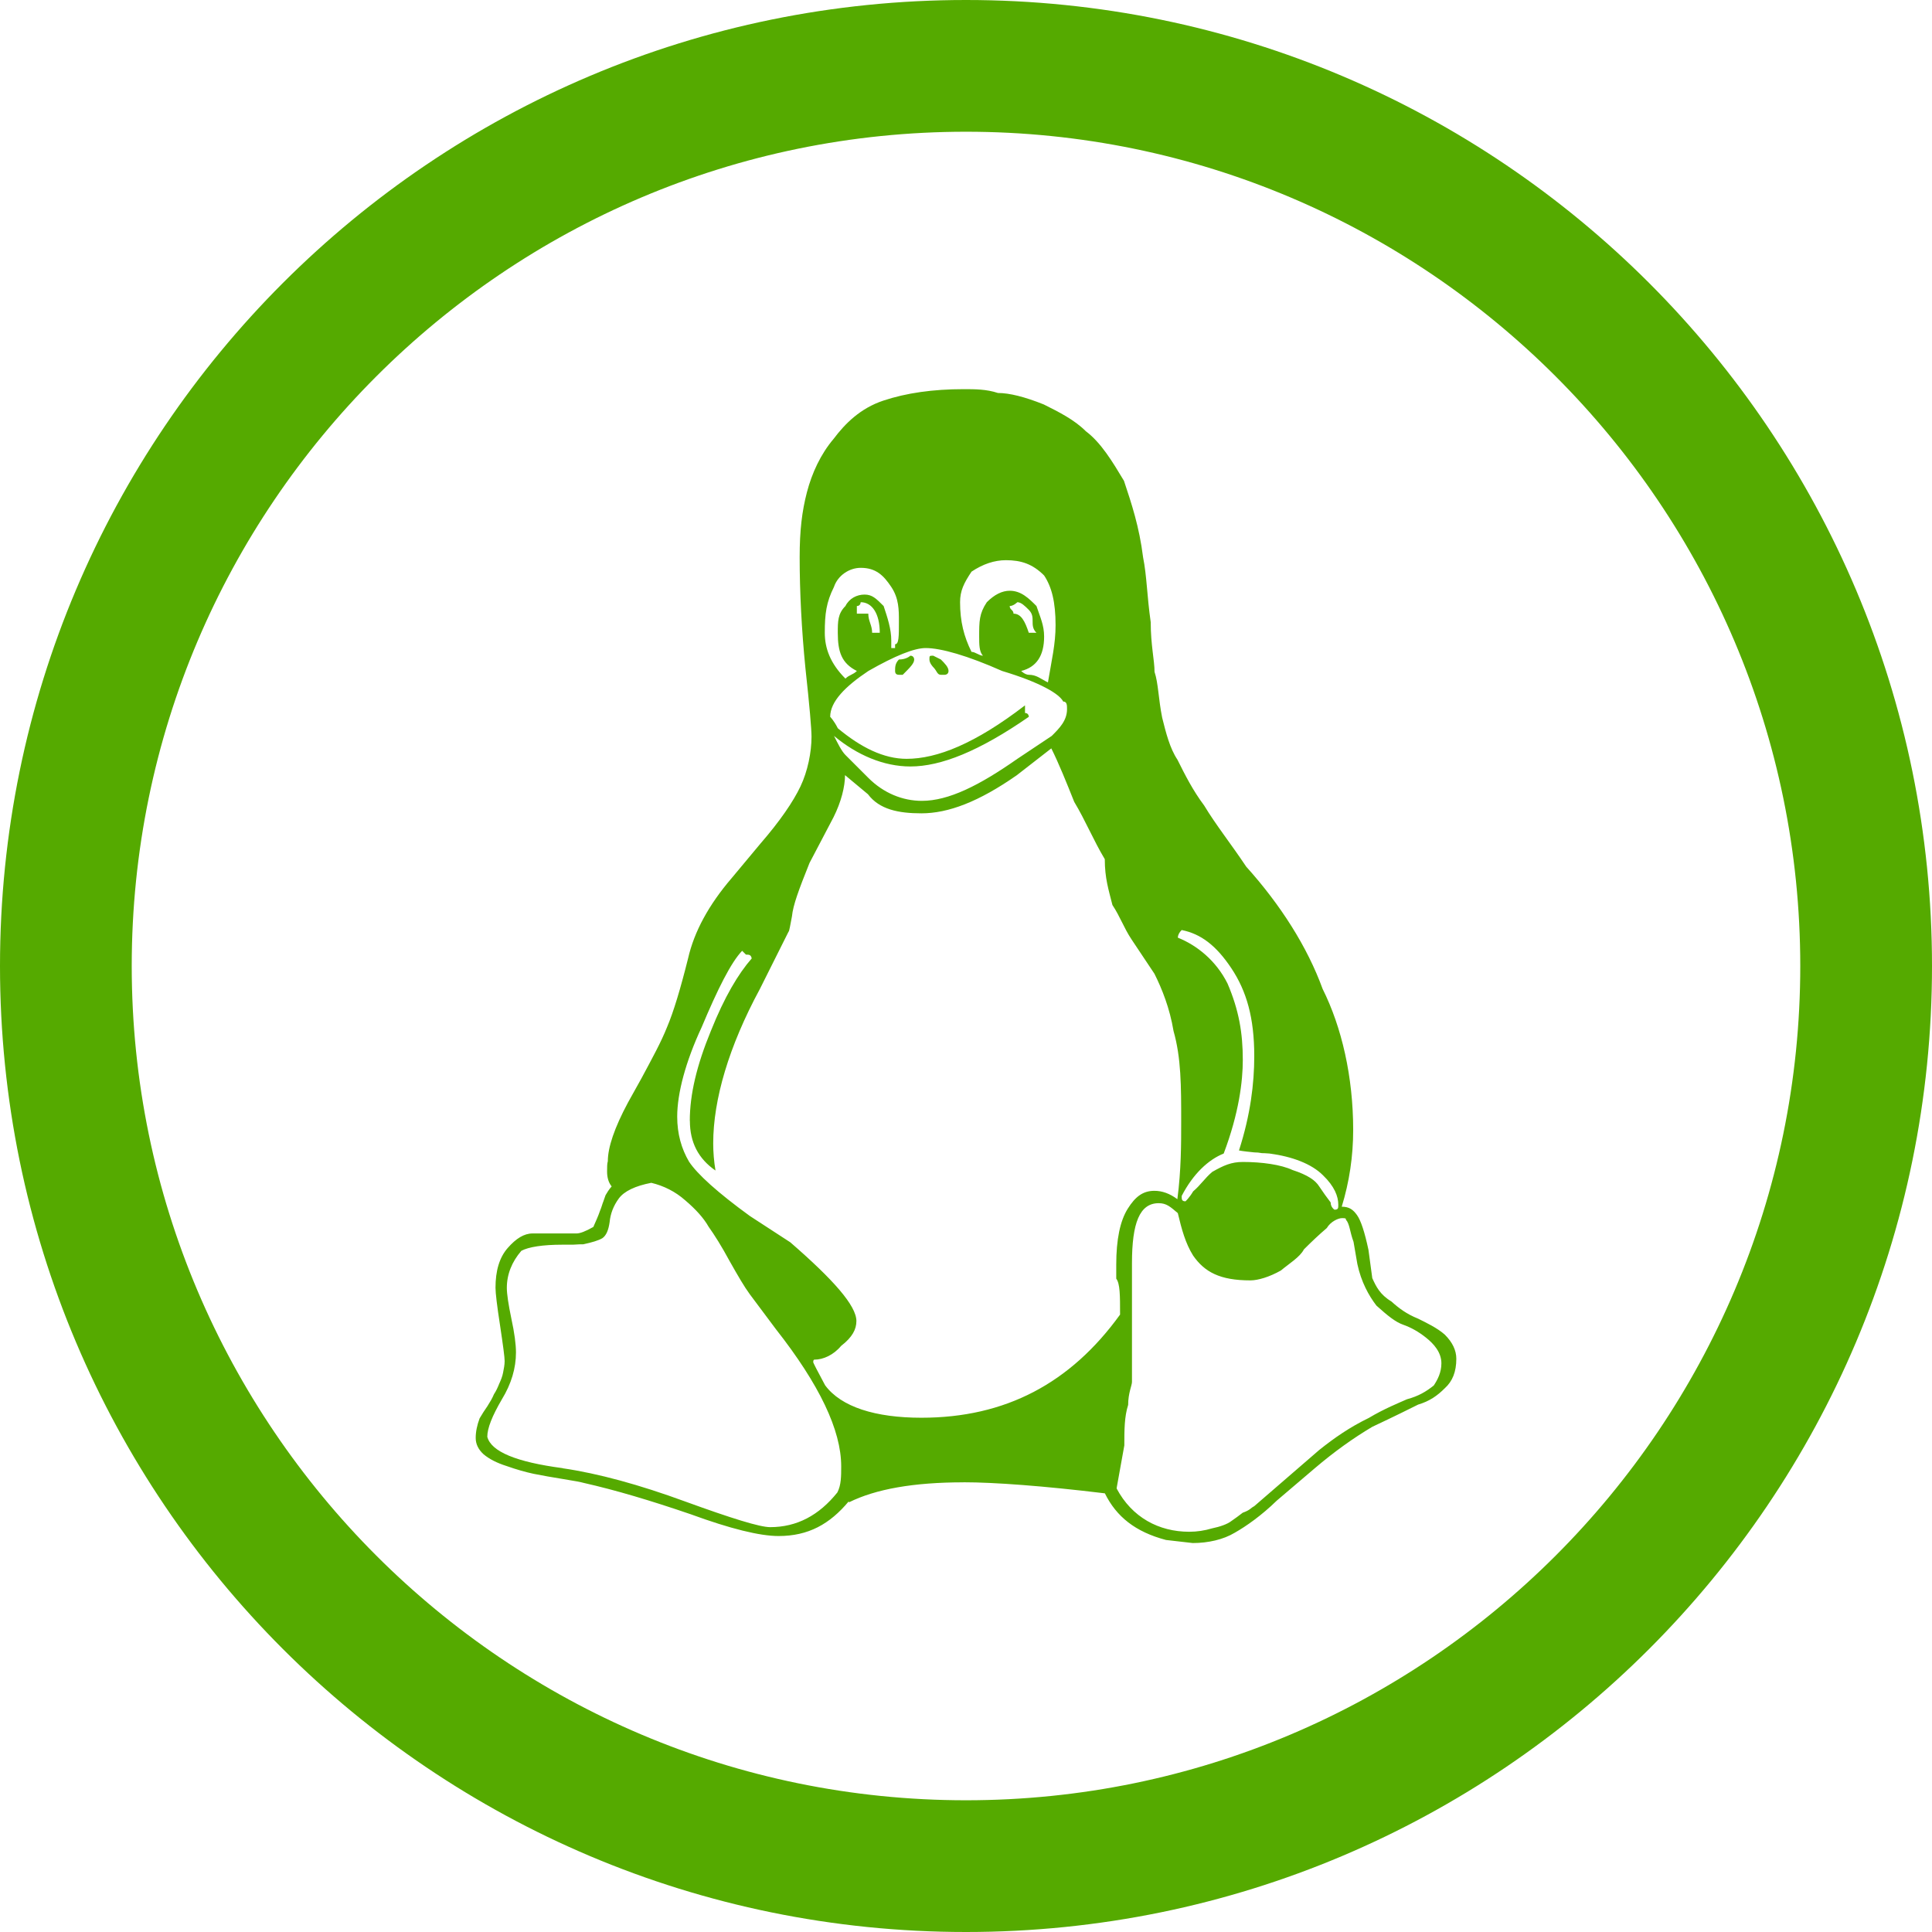
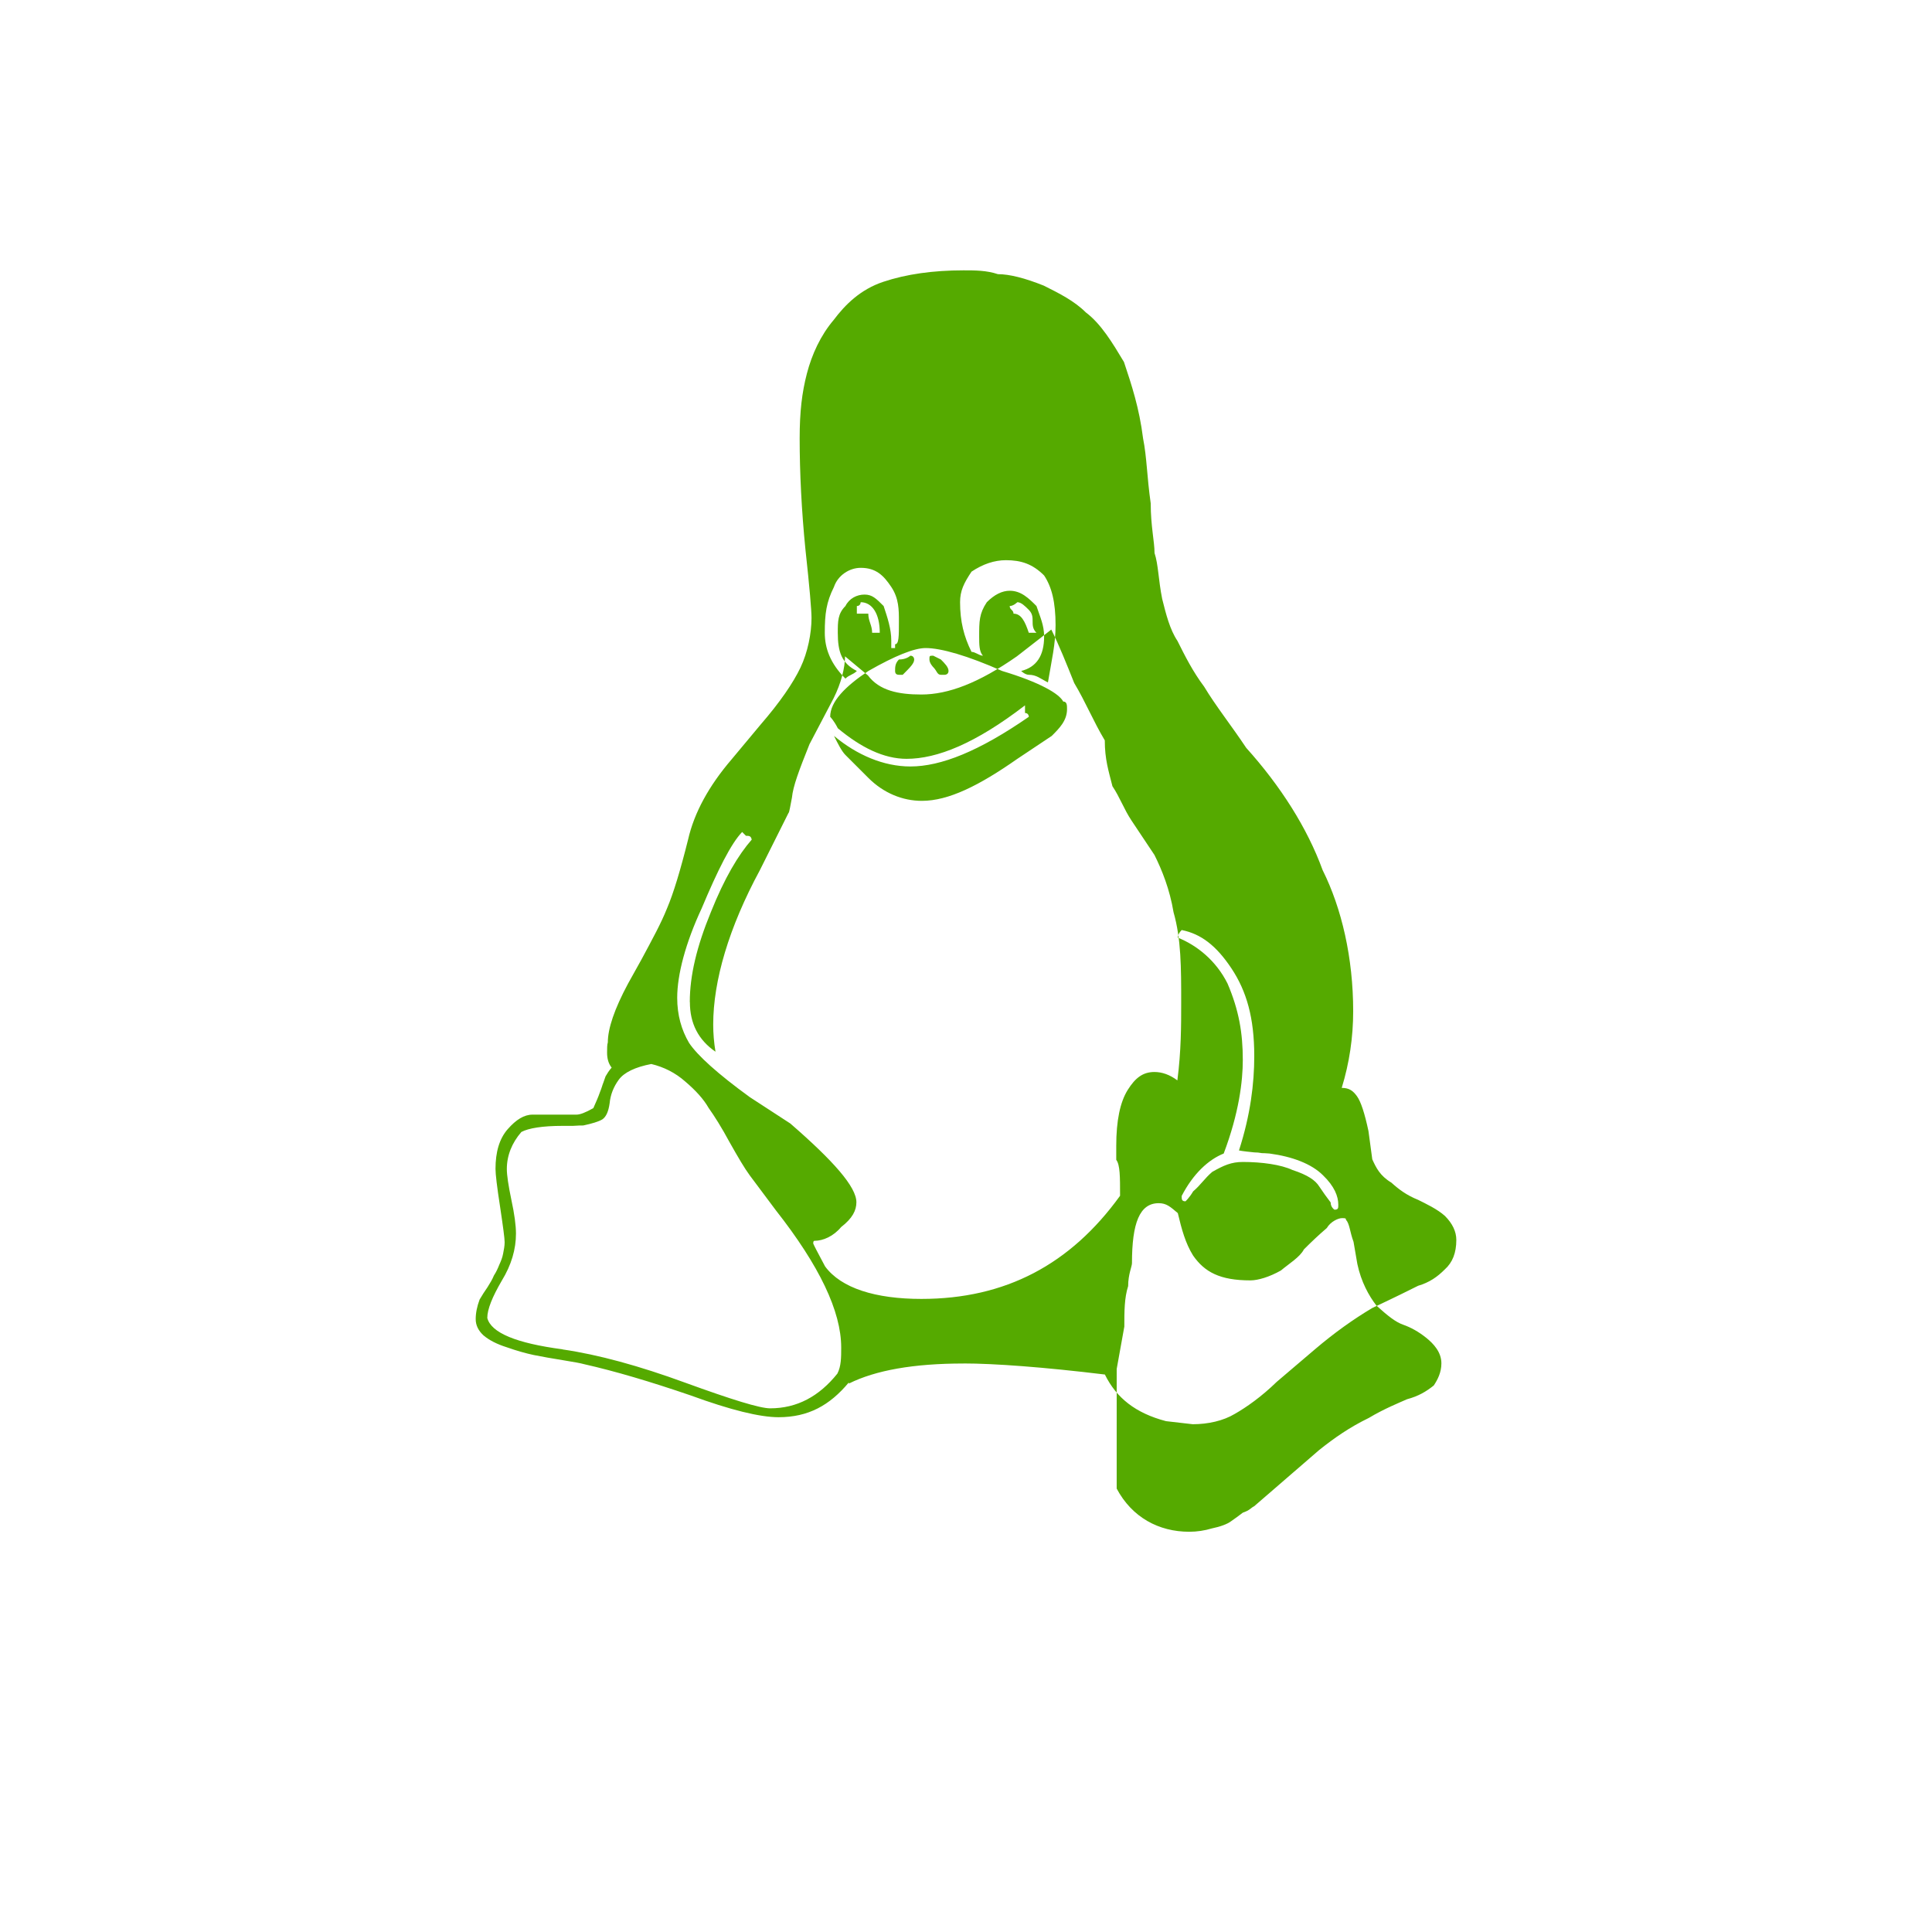
<svg xmlns="http://www.w3.org/2000/svg" id="a" width="44" height="44" viewBox="0 0 44 44">
-   <path d="m21.602,15.281c0,.087-.087.087-.087.087h-.087c-.087,0-.087-.087-.174-.174,0,0-.087-.087-.087-.174s0-.087.087-.087l.174.087c.087.087.174.174.174.261m-1.566-.87c0-.435-.174-.696-.435-.696,0,0,0,.087-.087.087v.174h.261c0,.174.087.261.087.435h.174m3.046-.435c.174,0,.261.174.348.435h.174c-.087-.087-.087-.174-.087-.261s0-.174-.087-.261-.174-.174-.261-.174c0,0-.087.087-.174.087,0,.087.087.087.087.174m-2.61,1.392q-.087,0-.087-.087c0-.087,0-.174.087-.261.174,0,.261-.087.261-.087.087,0,.087.087.087.087,0,.087-.087.174-.261.348h-.087m-.957-.087c-.348-.174-.435-.435-.435-.87,0-.261,0-.435.174-.609.087-.174.261-.261.435-.261s.261.087.435.261c.087.261.174.522.174.783v.174h.087v-.087c.087,0,.087-.174.087-.522,0-.261,0-.522-.174-.783s-.348-.435-.696-.435c-.261,0-.522.174-.609.435-.174.348-.209.609-.209,1.044,0,.348.122.696.47,1.044.087-.087.174-.087.261-.174m10.877,12.269c.087,0,.087-.035.087-.113,0-.191-.087-.418-.348-.67-.261-.261-.696-.426-1.218-.496-.087-.009-.174-.009-.174-.009q-.087-.017-.174-.017c-.087-.009-.261-.026-.348-.044.261-.809.348-1.523.348-2.149,0-.87-.174-1.479-.522-2.001s-.696-.783-1.131-.87q-.087.087-.087.174c.435.174.87.522,1.131,1.044.261.609.348,1.131.348,1.74,0,.487-.087,1.21-.435,2.132-.348.139-.696.461-.957.966,0,.078,0,.122.087.122,0,0,.087-.078.174-.226.174-.148.261-.296.435-.444.261-.148.435-.226.696-.226.435,0,.87.061,1.131.183.348.113.522.235.609.374.087.131.174.252.261.365,0,.113.087.165.087.165m-8.005-12.617c-.087-.087-.087-.261-.087-.435,0-.348,0-.522.174-.783.174-.174.348-.261.522-.261.261,0,.435.174.609.348.087.261.174.435.174.696,0,.435-.174.696-.522.783,0,0,.087.087.174.087.174,0,.261.087.435.174.087-.522.174-.87.174-1.305,0-.522-.087-.87-.261-1.131-.261-.261-.522-.348-.87-.348-.261,0-.522.087-.783.261-.174.261-.261.435-.261.696,0,.435.087.783.261,1.131.087,0,.174.087.261.087m1.044,1.392c-1.131.783-2.001,1.131-2.697,1.131-.609,0-1.218-.261-1.74-.696.087.174.174.348.261.435l.522.522c.348.348.783.522,1.218.522.609,0,1.305-.348,2.175-.957l.783-.522c.174-.174.348-.348.348-.609,0-.087,0-.174-.087-.174-.087-.174-.522-.435-1.392-.696-.783-.348-1.392-.522-1.74-.522-.261,0-.696.174-1.305.522-.522.348-.87.696-.87,1.044,0,0,.087.087.174.261.522.435,1.044.696,1.566.696.696,0,1.566-.348,2.697-1.218v.174c.087,0,.087.087.087.087m2.001,17.577c.348.654.957.983,1.653.983.174,0,.348-.026.522-.078.174-.035.348-.096.435-.165.087-.061.174-.122.261-.191.174-.061.174-.104.261-.148l1.479-1.279c.348-.278.696-.52,1.131-.731.348-.209.696-.348.87-.426.261-.07.435-.174.609-.313.087-.131.174-.296.174-.505,0-.252-.174-.444-.348-.583s-.348-.235-.522-.296-.348-.2-.609-.435c-.174-.226-.348-.539-.435-.948l-.087-.505c-.087-.235-.087-.409-.174-.505,0-.026,0-.035-.087-.035s-.261.078-.348.226c-.174.148-.348.313-.522.487-.087.174-.348.331-.522.479-.261.148-.522.226-.696.226-.696,0-1.044-.191-1.305-.566-.174-.278-.261-.6-.348-.966-.174-.148-.261-.226-.435-.226-.435,0-.609.452-.609,1.366v2.706c0,.078-.087.252-.087.522-.087.27-.087.576-.087.922l-.174.966v.015m-12.617-.46c.809.118,1.74.372,2.793.758,1.053.383,1.697.583,1.932.583.609,0,1.114-.27,1.531-.791.087-.169.087-.367.087-.595,0-.822-.496-1.862-1.488-3.124l-.592-.792c-.122-.165-.27-.418-.461-.757-.183-.339-.348-.6-.479-.783-.113-.2-.296-.4-.531-.6-.226-.2-.487-.331-.774-.4-.365.07-.618.191-.74.357s-.191.348-.209.539c-.026.183-.078.305-.165.365-.087.052-.235.096-.435.139-.044,0-.122,0-.235.009h-.235c-.461,0-.774.052-.94.139-.218.252-.331.539-.331.844,0,.139.035.374.104.705.07.322.104.583.104.766,0,.357-.104.714-.322,1.07-.218.374-.331.653-.331.851.087.338.661.575,1.714.714m2.898-7.91c0-.6.157-1.262.479-2.045.313-.783.627-1.305.931-1.653-.017-.087-.061-.087-.131-.087l-.087-.087c-.252.261-.557.87-.922,1.74-.365.783-.557,1.505-.557,2.036,0,.392.096.731.27,1.027.191.287.653.705,1.384,1.236l.922.6c.983.853,1.505,1.444,1.505,1.793,0,.183-.087.365-.348.566-.174.209-.409.313-.609.313-.017,0-.026.017-.026.061,0,.009.087.183.27.522.365.496,1.149.74,2.193.74,1.914,0,3.394-.783,4.525-2.349,0-.435,0-.705-.087-.818v-.322c0-.566.087-.992.261-1.27s.348-.409.609-.409c.174,0,.348.061.522.191.087-.67.087-1.253.087-1.775,0-.792,0-1.444-.174-2.054-.087-.522-.261-.957-.435-1.305l-.522-.783c-.174-.261-.261-.522-.435-.783-.087-.348-.174-.609-.174-1.044-.261-.435-.435-.87-.696-1.305-.174-.435-.348-.87-.522-1.218l-.783.609c-.87.609-1.566.87-2.175.87-.522,0-.957-.087-1.218-.435l-.522-.435c0,.261-.087.609-.261.957l-.548,1.044c-.244.609-.374.957-.4,1.218-.035.174-.061.348-.078.348l-.653,1.305c-.705,1.305-1.062,2.515-1.062,3.515,0,.2.017.409.052.618-.392-.27-.583-.644-.583-1.131m6.23,8.232c-1.131,0-2.001.153-2.61.457v-.026c-.435.522-.922.792-1.601.792-.426,0-1.096-.165-2.001-.496-.914-.313-1.723-.553-2.428-.712-.07-.02-.226-.05-.479-.09-.244-.039-.47-.079-.67-.119-.183-.039-.392-.098-.618-.178-.218-.069-.392-.158-.522-.267-.12-.11-.179-.233-.179-.372,0-.139.03-.288.089-.446.056-.096.117-.191.178-.278.061-.096.113-.183.148-.27.052-.078.087-.157.122-.244.035-.078.07-.157.087-.252.017-.087.035-.174.035-.261s-.035-.348-.104-.809c-.07-.452-.104-.74-.104-.861,0-.383.087-.687.278-.905s.374-.331.566-.331h1.001c.078,0,.2-.044.383-.148.061-.139.113-.252.148-.357.044-.104.061-.183.078-.218.017-.052.035-.104.052-.148.035-.061.078-.131.139-.2-.07-.087-.104-.2-.104-.339,0-.096,0-.183.017-.235,0-.313.148-.757.461-1.34l.305-.548c.252-.47.444-.818.583-1.166.148-.348.305-.87.479-1.566.139-.609.47-1.218.992-1.827l.653-.783c.452-.522.748-.957.914-1.305s.252-.783.252-1.131c0-.174-.044-.696-.139-1.566-.087-.87-.131-1.74-.131-2.523,0-.609.052-1.044.165-1.479s.313-.87.609-1.218c.261-.348.609-.696,1.131-.87s1.131-.261,1.827-.261c.261,0,.522,0,.783.087.261,0,.609.087,1.044.261.348.174.696.348.957.609.348.261.609.696.87,1.131.174.522.348,1.044.435,1.74.087.435.087.87.174,1.479,0,.522.087.87.087,1.131.087.261.087.609.174,1.044.087.348.174.696.348.957.174.348.348.696.609,1.044.261.435.609.87.957,1.392.783.87,1.392,1.827,1.74,2.784.435.87.696,2.001.696,3.211,0,.6-.087,1.183-.261,1.749.174,0,.261.07.348.191s.174.383.261.792l.087.644c.087.191.174.374.435.531.174.157.348.287.609.392.174.087.435.209.609.365.174.174.261.357.261.548,0,.296-.087.513-.261.67-.174.174-.348.296-.609.374-.174.087-.522.261-1.044.506-.435.258-.87.57-1.305.94l-.87.741c-.348.339-.696.583-.957.731-.261.157-.609.235-.957.235l-.609-.07c-.696-.183-1.131-.531-1.392-1.062-1.392-.169-2.523-.252-3.22-.252" style="fill:#5a0;" />
-   <path d="m22,3c10.477,0,19,8.523,19,19s-8.523,19-19,19S3,32.477,3,22,11.523,3,22,3m0-3C9.85,0,0,9.85,0,22s9.85,22,22,22,22-9.85,22-22S34.15,0,22,0h0Z" style="fill:#5a0;" />
+   <path d="m21.602,15.281c0,.087-.087.087-.087.087h-.087c-.087,0-.087-.087-.174-.174,0,0-.087-.087-.087-.174s0-.087.087-.087l.174.087c.087.087.174.174.174.261m-1.566-.87c0-.435-.174-.696-.435-.696,0,0,0,.087-.087.087v.174h.261c0,.174.087.261.087.435h.174m3.046-.435c.174,0,.261.174.348.435h.174c-.087-.087-.087-.174-.087-.261s0-.174-.087-.261-.174-.174-.261-.174c0,0-.087.087-.174.087,0,.087.087.087.087.174m-2.61,1.392q-.087,0-.087-.087c0-.087,0-.174.087-.261.174,0,.261-.087.261-.087.087,0,.087.087.087.087,0,.087-.087.174-.261.348h-.087m-.957-.087c-.348-.174-.435-.435-.435-.87,0-.261,0-.435.174-.609.087-.174.261-.261.435-.261s.261.087.435.261c.087.261.174.522.174.783v.174h.087v-.087c.087,0,.087-.174.087-.522,0-.261,0-.522-.174-.783s-.348-.435-.696-.435c-.261,0-.522.174-.609.435-.174.348-.209.609-.209,1.044,0,.348.122.696.47,1.044.087-.087.174-.087.261-.174m10.877,12.269c.087,0,.087-.035.087-.113,0-.191-.087-.418-.348-.67-.261-.261-.696-.426-1.218-.496-.087-.009-.174-.009-.174-.009q-.087-.017-.174-.017c-.087-.009-.261-.026-.348-.044.261-.809.348-1.523.348-2.149,0-.87-.174-1.479-.522-2.001s-.696-.783-1.131-.87q-.087.087-.087.174c.435.174.87.522,1.131,1.044.261.609.348,1.131.348,1.74,0,.487-.087,1.21-.435,2.132-.348.139-.696.461-.957.966,0,.078,0,.122.087.122,0,0,.087-.078.174-.226.174-.148.261-.296.435-.444.261-.148.435-.226.696-.226.435,0,.87.061,1.131.183.348.113.522.235.609.374.087.131.174.252.261.365,0,.113.087.165.087.165m-8.005-12.617c-.087-.087-.087-.261-.087-.435,0-.348,0-.522.174-.783.174-.174.348-.261.522-.261.261,0,.435.174.609.348.087.261.174.435.174.696,0,.435-.174.696-.522.783,0,0,.087.087.174.087.174,0,.261.087.435.174.087-.522.174-.87.174-1.305,0-.522-.087-.87-.261-1.131-.261-.261-.522-.348-.87-.348-.261,0-.522.087-.783.261-.174.261-.261.435-.261.696,0,.435.087.783.261,1.131.087,0,.174.087.261.087m1.044,1.392c-1.131.783-2.001,1.131-2.697,1.131-.609,0-1.218-.261-1.74-.696.087.174.174.348.261.435l.522.522c.348.348.783.522,1.218.522.609,0,1.305-.348,2.175-.957l.783-.522c.174-.174.348-.348.348-.609,0-.087,0-.174-.087-.174-.087-.174-.522-.435-1.392-.696-.783-.348-1.392-.522-1.74-.522-.261,0-.696.174-1.305.522-.522.348-.87.696-.87,1.044,0,0,.087.087.174.261.522.435,1.044.696,1.566.696.696,0,1.566-.348,2.697-1.218v.174c.087,0,.087.087.087.087m2.001,17.577c.348.654.957.983,1.653.983.174,0,.348-.026.522-.078.174-.035.348-.096.435-.165.087-.061.174-.122.261-.191.174-.061.174-.104.261-.148l1.479-1.279c.348-.278.696-.52,1.131-.731.348-.209.696-.348.87-.426.261-.07.435-.174.609-.313.087-.131.174-.296.174-.505,0-.252-.174-.444-.348-.583s-.348-.235-.522-.296-.348-.2-.609-.435c-.174-.226-.348-.539-.435-.948l-.087-.505c-.087-.235-.087-.409-.174-.505,0-.026,0-.035-.087-.035s-.261.078-.348.226c-.174.148-.348.313-.522.487-.087.174-.348.331-.522.479-.261.148-.522.226-.696.226-.696,0-1.044-.191-1.305-.566-.174-.278-.261-.6-.348-.966-.174-.148-.261-.226-.435-.226-.435,0-.609.452-.609,1.366c0,.078-.087.252-.087.522-.087.27-.087.576-.087.922l-.174.966v.015m-12.617-.46c.809.118,1.74.372,2.793.758,1.053.383,1.697.583,1.932.583.609,0,1.114-.27,1.531-.791.087-.169.087-.367.087-.595,0-.822-.496-1.862-1.488-3.124l-.592-.792c-.122-.165-.27-.418-.461-.757-.183-.339-.348-.6-.479-.783-.113-.2-.296-.4-.531-.6-.226-.2-.487-.331-.774-.4-.365.07-.618.191-.74.357s-.191.348-.209.539c-.026.183-.078.305-.165.365-.087.052-.235.096-.435.139-.044,0-.122,0-.235.009h-.235c-.461,0-.774.052-.94.139-.218.252-.331.539-.331.844,0,.139.035.374.104.705.07.322.104.583.104.766,0,.357-.104.714-.322,1.07-.218.374-.331.653-.331.851.087.338.661.575,1.714.714m2.898-7.91c0-.6.157-1.262.479-2.045.313-.783.627-1.305.931-1.653-.017-.087-.061-.087-.131-.087l-.087-.087c-.252.261-.557.87-.922,1.74-.365.783-.557,1.505-.557,2.036,0,.392.096.731.27,1.027.191.287.653.705,1.384,1.236l.922.6c.983.853,1.505,1.444,1.505,1.793,0,.183-.087.365-.348.566-.174.209-.409.313-.609.313-.017,0-.026.017-.026.061,0,.009.087.183.27.522.365.496,1.149.74,2.193.74,1.914,0,3.394-.783,4.525-2.349,0-.435,0-.705-.087-.818v-.322c0-.566.087-.992.261-1.27s.348-.409.609-.409c.174,0,.348.061.522.191.087-.67.087-1.253.087-1.775,0-.792,0-1.444-.174-2.054-.087-.522-.261-.957-.435-1.305l-.522-.783c-.174-.261-.261-.522-.435-.783-.087-.348-.174-.609-.174-1.044-.261-.435-.435-.87-.696-1.305-.174-.435-.348-.87-.522-1.218l-.783.609c-.87.609-1.566.87-2.175.87-.522,0-.957-.087-1.218-.435l-.522-.435c0,.261-.087.609-.261.957l-.548,1.044c-.244.609-.374.957-.4,1.218-.035.174-.061.348-.078.348l-.653,1.305c-.705,1.305-1.062,2.515-1.062,3.515,0,.2.017.409.052.618-.392-.27-.583-.644-.583-1.131m6.23,8.232c-1.131,0-2.001.153-2.61.457v-.026c-.435.522-.922.792-1.601.792-.426,0-1.096-.165-2.001-.496-.914-.313-1.723-.553-2.428-.712-.07-.02-.226-.05-.479-.09-.244-.039-.47-.079-.67-.119-.183-.039-.392-.098-.618-.178-.218-.069-.392-.158-.522-.267-.12-.11-.179-.233-.179-.372,0-.139.03-.288.089-.446.056-.096.117-.191.178-.278.061-.096.113-.183.148-.27.052-.078.087-.157.122-.244.035-.078.07-.157.087-.252.017-.087.035-.174.035-.261s-.035-.348-.104-.809c-.07-.452-.104-.74-.104-.861,0-.383.087-.687.278-.905s.374-.331.566-.331h1.001c.078,0,.2-.044.383-.148.061-.139.113-.252.148-.357.044-.104.061-.183.078-.218.017-.052.035-.104.052-.148.035-.061.078-.131.139-.2-.07-.087-.104-.2-.104-.339,0-.096,0-.183.017-.235,0-.313.148-.757.461-1.34l.305-.548c.252-.47.444-.818.583-1.166.148-.348.305-.87.479-1.566.139-.609.47-1.218.992-1.827l.653-.783c.452-.522.748-.957.914-1.305s.252-.783.252-1.131c0-.174-.044-.696-.139-1.566-.087-.87-.131-1.74-.131-2.523,0-.609.052-1.044.165-1.479s.313-.87.609-1.218c.261-.348.609-.696,1.131-.87s1.131-.261,1.827-.261c.261,0,.522,0,.783.087.261,0,.609.087,1.044.261.348.174.696.348.957.609.348.261.609.696.87,1.131.174.522.348,1.044.435,1.74.087.435.087.87.174,1.479,0,.522.087.87.087,1.131.087.261.087.609.174,1.044.087.348.174.696.348.957.174.348.348.696.609,1.044.261.435.609.87.957,1.392.783.87,1.392,1.827,1.74,2.784.435.87.696,2.001.696,3.211,0,.6-.087,1.183-.261,1.749.174,0,.261.07.348.191s.174.383.261.792l.087.644c.087.191.174.374.435.531.174.157.348.287.609.392.174.087.435.209.609.365.174.174.261.357.261.548,0,.296-.087.513-.261.67-.174.174-.348.296-.609.374-.174.087-.522.261-1.044.506-.435.258-.87.57-1.305.94l-.87.741c-.348.339-.696.583-.957.731-.261.157-.609.235-.957.235l-.609-.07c-.696-.183-1.131-.531-1.392-1.062-1.392-.169-2.523-.252-3.22-.252" style="fill:#5a0;" />
</svg>